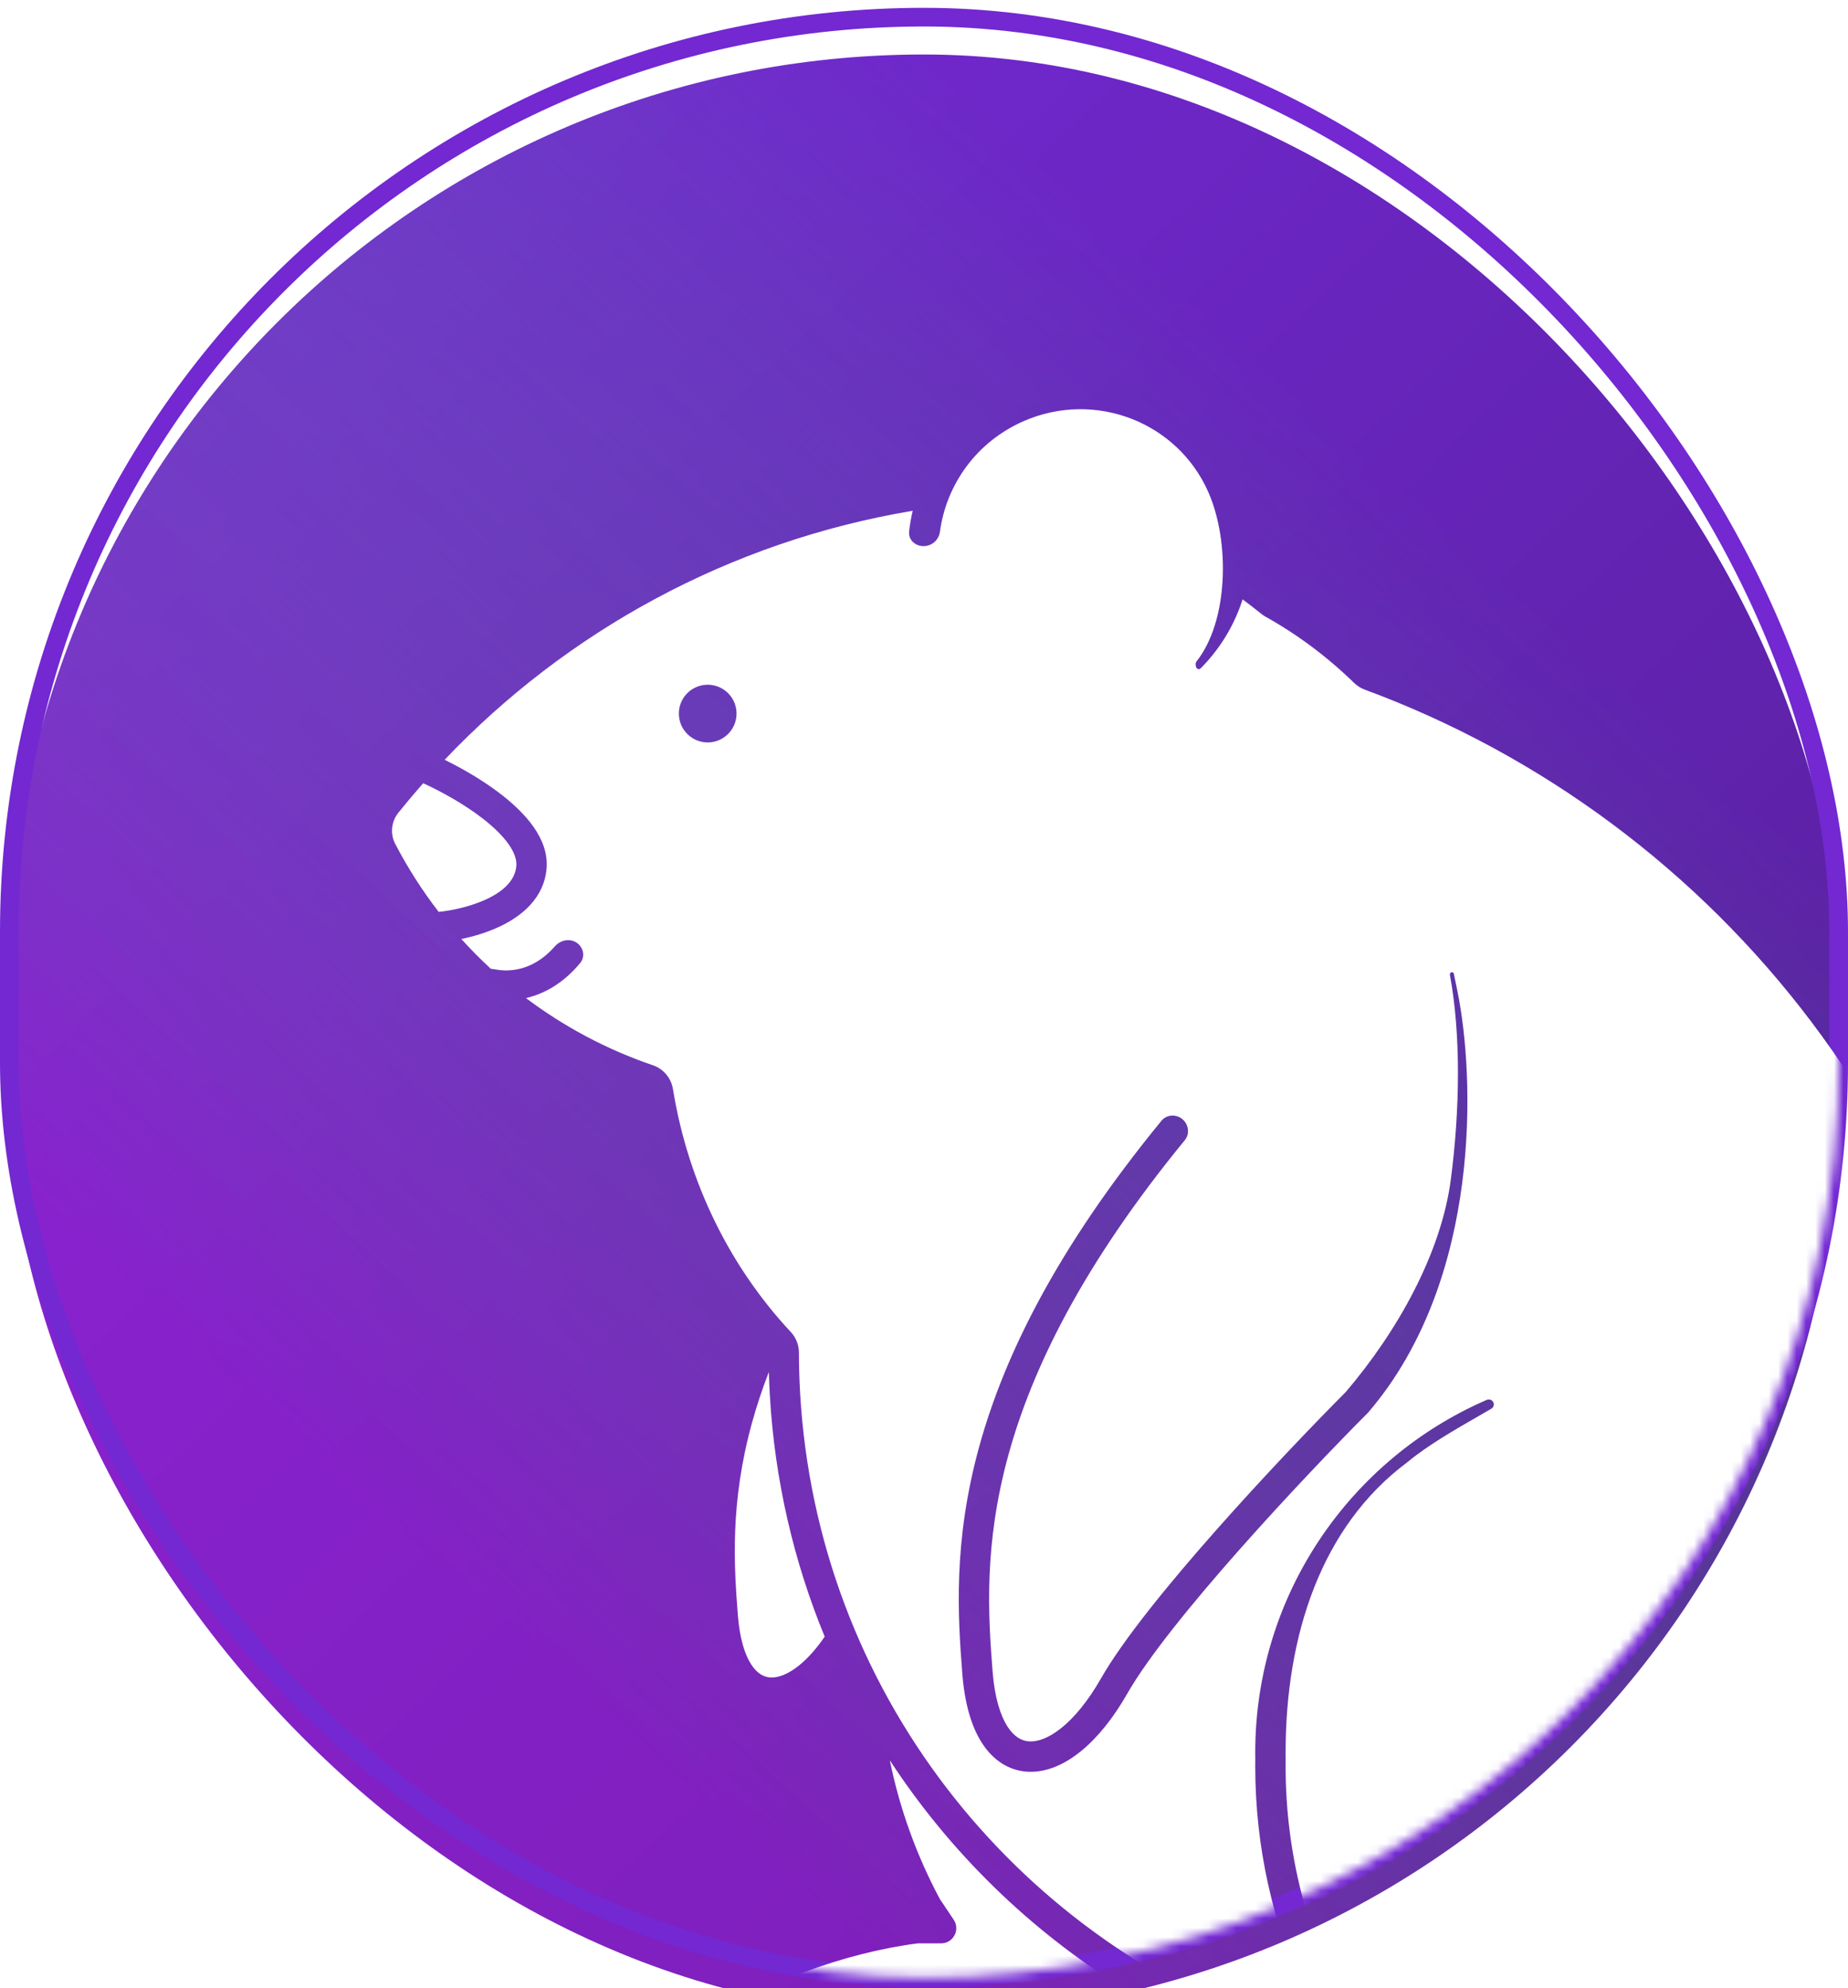
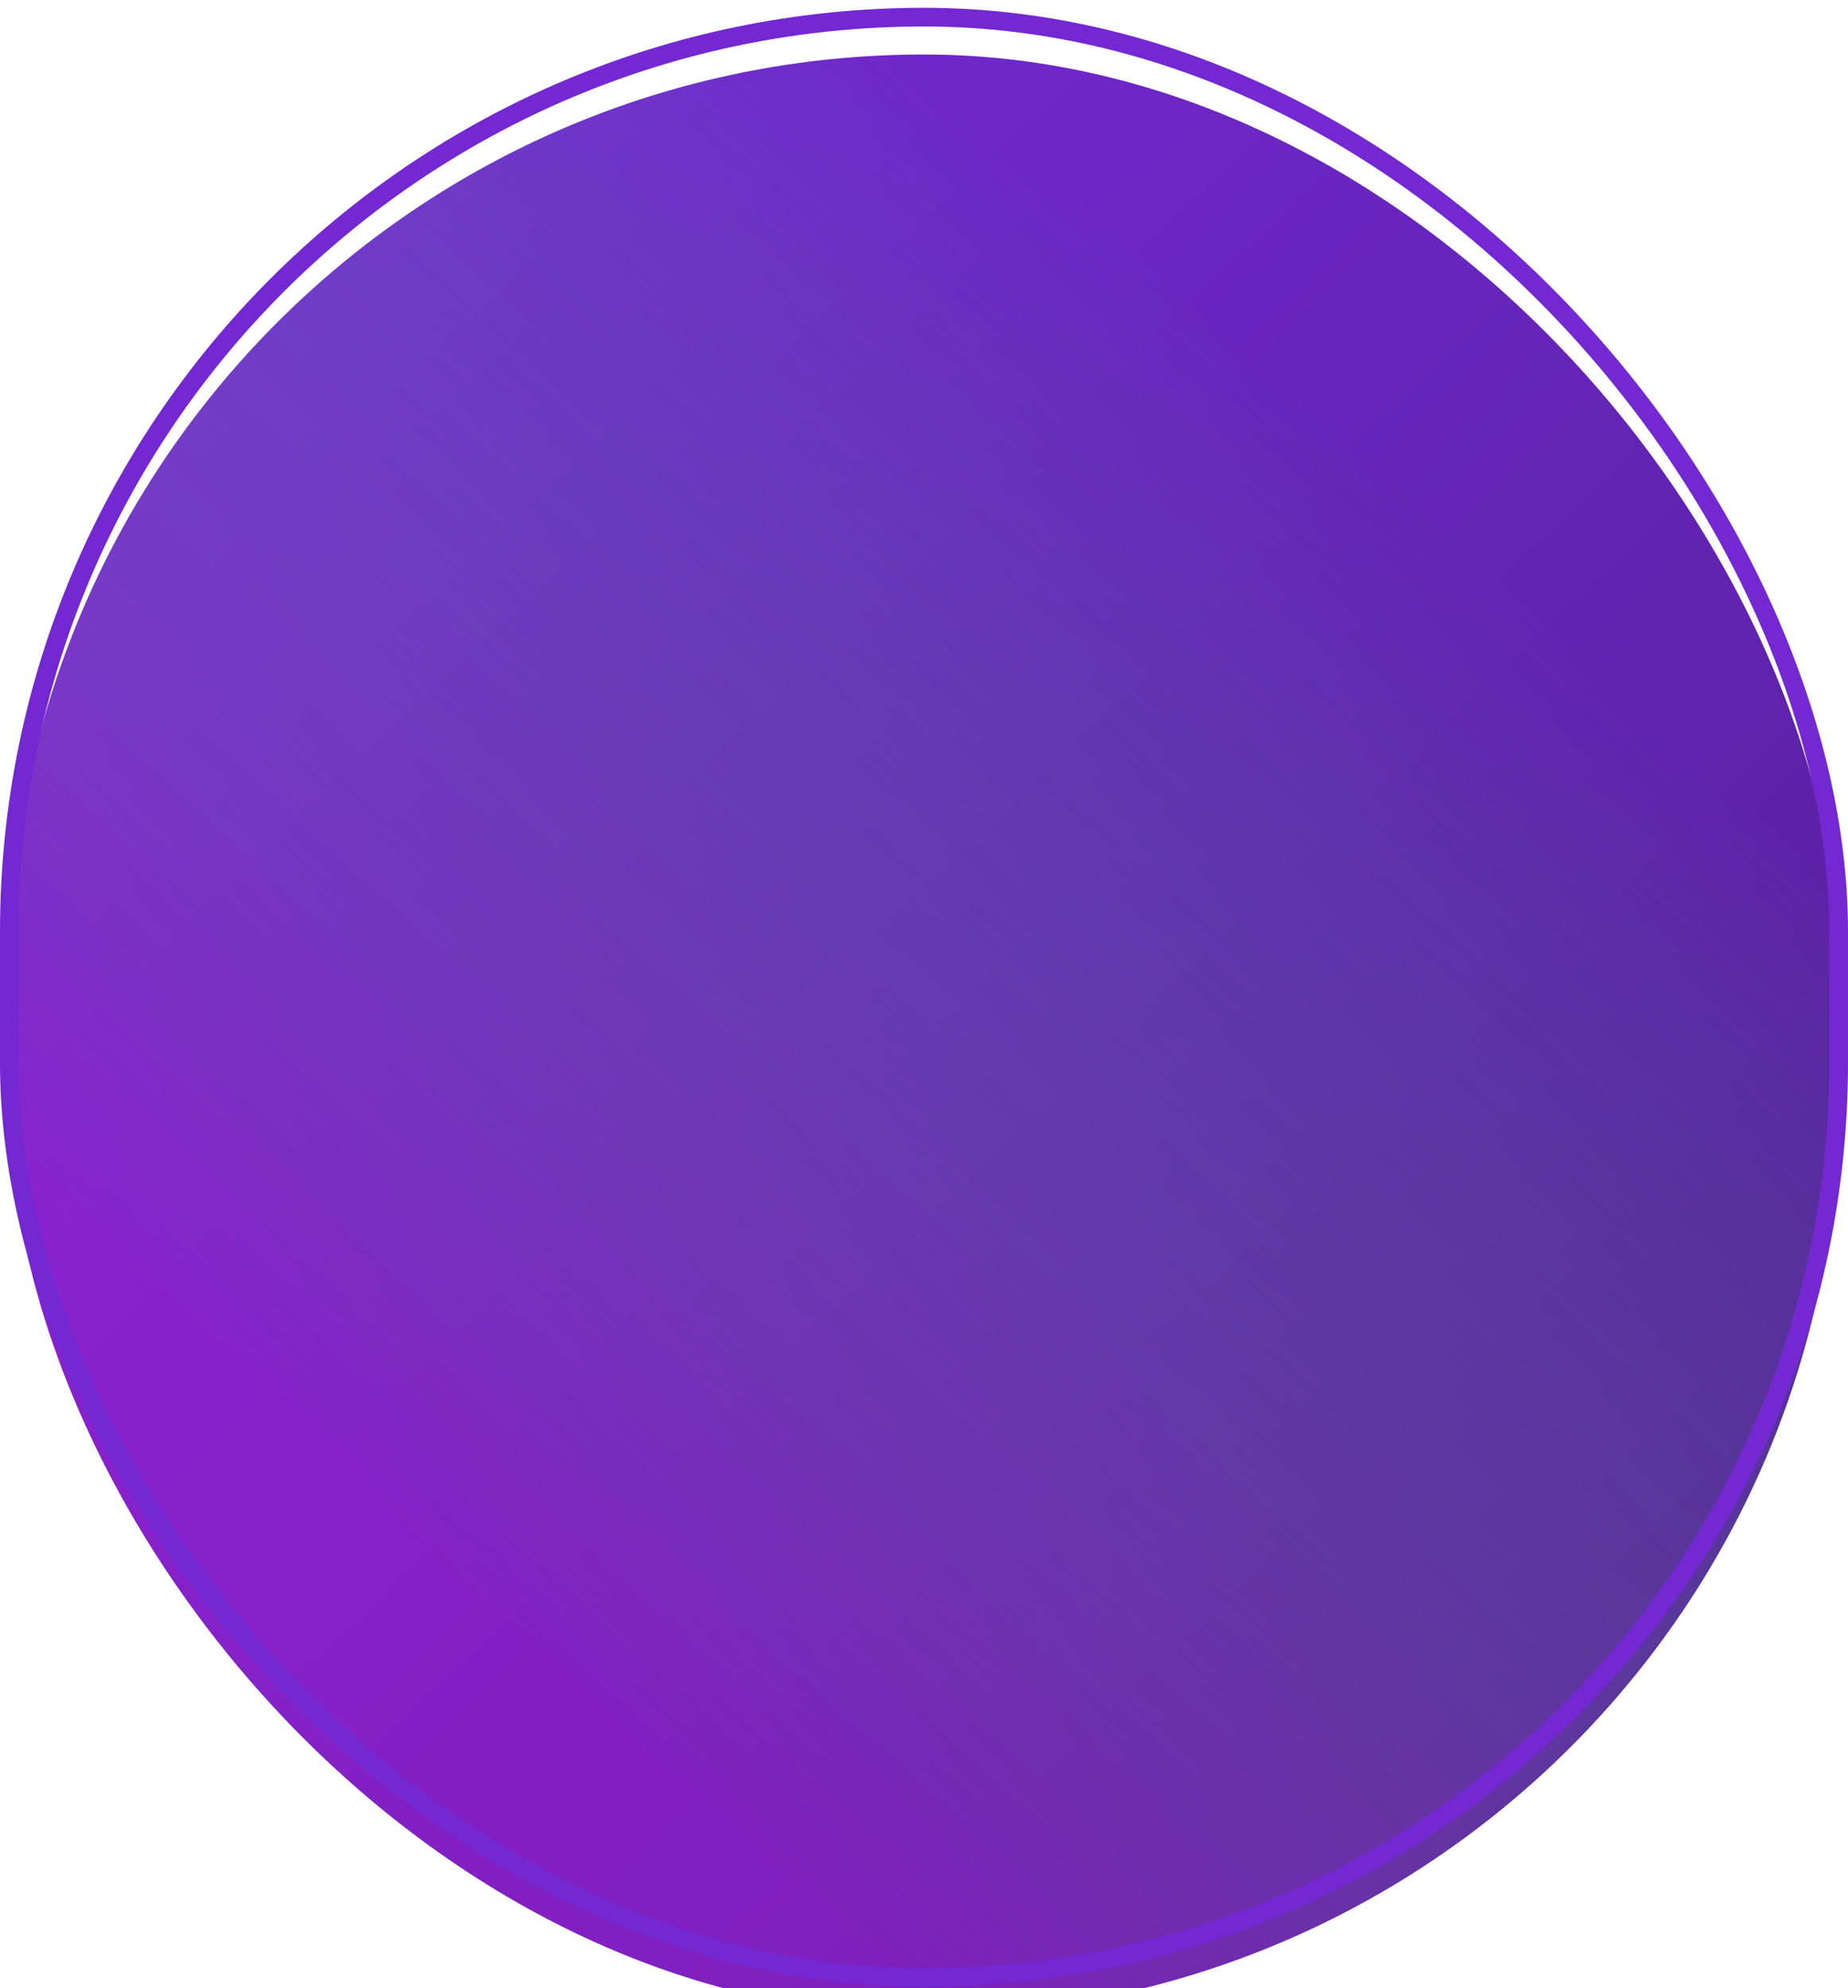
<svg xmlns="http://www.w3.org/2000/svg" width="198" height="213" viewBox="0 0 198 213" fill="none">
  <g filter="url(#filter0_i_165_2603)">
    <rect x="1" y="1.838" width="196" height="210" rx="98" fill="url(#paint0_linear_165_2603)" />
    <rect x="1" y="1.838" width="196" height="210" rx="98" fill="url(#paint1_linear_165_2603)" fill-opacity="0.48" />
  </g>
  <rect x="1" y="1.838" width="196" height="210" rx="98" stroke="#7328D2" stroke-width="2" />
  <mask id="mask0_165_2603" style="mask-type:alpha" maskUnits="userSpaceOnUse" x="1" y="1" width="196" height="211">
    <rect x="1" y="1.838" width="196" height="210" rx="98" fill="#7328D2" />
  </mask>
  <g mask="url(#mask0_165_2603)">
-     <path fill-rule="evenodd" clip-rule="evenodd" d="M128.21 71.558C128.084 71.42 128.066 71.025 128.183 70.878C131.632 66.551 131.793 58.03 129.472 52.737C126.172 45.211 117.313 41.767 109.653 45.126C104.606 47.339 101.379 51.936 100.708 56.967C100.629 57.559 100.251 58.081 99.712 58.336C98.61 58.858 97.272 58.132 97.407 56.92C97.49 56.178 97.618 55.442 97.791 54.718C78.083 58.02 60.688 67.669 47.639 81.394C49.537 82.326 51.765 83.606 53.697 85.101C55.018 86.124 56.264 87.296 57.164 88.58C58.062 89.861 58.704 91.384 58.562 93.046C58.294 96.196 55.915 98.124 53.601 99.229C52.253 99.872 50.788 100.311 49.431 100.594C50.436 101.707 51.492 102.773 52.594 103.788C52.722 103.795 52.85 103.81 52.975 103.835C53.656 103.97 54.458 104.013 55.309 103.863C56.575 103.64 58.047 102.975 59.459 101.374C60.042 100.712 61.019 100.494 61.76 100.973C62.515 101.461 62.733 102.48 62.158 103.172C60.372 105.319 58.34 106.462 56.358 106.923C60.445 109.997 65.023 112.439 69.94 114.113C71.078 114.501 71.91 115.485 72.103 116.672C73.751 126.825 78.303 135.815 84.723 142.687C85.285 143.288 85.598 144.08 85.599 144.903C85.602 146.327 85.644 147.759 85.725 149.199C87.54 181.104 108.592 207.363 137.009 217.39C137.325 217.321 137.642 217.255 137.96 217.192C138.31 217.123 138.661 217.057 139.013 216.995C140.134 216.796 140.769 215.563 140.273 214.538C140.117 214.216 139.964 213.893 139.814 213.567C136.397 206.156 134.49 197.905 134.49 189.208C134.49 188.943 134.492 188.677 134.496 188.413C134.492 188.19 134.49 187.967 134.49 187.744C134.49 170.828 144.697 156.295 159.288 149.968C159.369 149.933 159.457 149.918 159.545 149.923C160.086 149.957 160.243 150.645 159.775 150.918C159.339 151.171 158.89 151.43 158.433 151.693L158.433 151.693C155.814 153.2 152.934 154.856 150.805 156.63C141.509 163.54 137.744 175.279 137.744 187.744C137.744 187.838 137.744 187.932 137.745 188.026L137.745 188.109C137.746 188.166 137.747 188.223 137.747 188.28C137.748 188.307 137.748 188.334 137.749 188.361L137.749 188.409L137.749 188.456C137.745 188.706 137.744 188.957 137.744 189.208C137.744 198.577 140.085 207.39 144.211 215.103L145.695 217.322C146.419 218.403 145.644 219.853 144.344 219.853H141.847C134.033 220.851 125.104 224.139 118.505 228.534C117.381 229.283 117.741 230.91 119.074 231.122C124.548 231.994 131.194 232.152 136.442 232.152C141.265 232.152 145.981 231.709 150.554 230.864C153.521 230.315 156.385 229.277 158.987 227.751C166.301 223.46 171.551 218.208 175.254 210.155C175.521 209.574 175.494 208.809 175.47 208.165L175.469 208.123C175.445 207.479 175.725 206.776 177.109 206.776C177.342 206.776 177.575 206.773 177.807 206.768C179.032 206.741 179.951 207.958 179.44 209.072C177.406 213.501 174.74 217.58 171.555 221.191C196.102 216.719 214.438 195.604 215.265 170.511C215.237 169.321 215.19 168.127 215.121 166.929C212.662 123.693 184.473 88.011 146.226 73.879C145.799 73.722 145.41 73.476 145.084 73.159C142.219 70.369 139.029 67.982 135.597 66.068C135.433 65.977 135.277 65.871 135.131 65.753C134.479 65.223 133.813 64.709 133.135 64.211C132.338 66.705 131.007 69.027 129.216 70.996C129.105 71.117 128.994 71.236 128.88 71.355C128.861 71.374 128.843 71.394 128.825 71.413C128.597 71.652 128.444 71.815 128.21 71.558ZM45.341 83.905C44.432 84.936 43.547 85.988 42.686 87.059C41.924 88.007 41.779 89.312 42.34 90.392C43.681 92.971 45.245 95.412 47.004 97.69C48.546 97.522 50.533 97.089 52.199 96.293C54.114 95.379 55.198 94.204 55.321 92.77C55.374 92.139 55.146 91.37 54.5 90.448C53.856 89.529 52.884 88.587 51.705 87.674C49.682 86.108 47.237 84.772 45.341 83.905ZM80.573 152.414C81.051 150.682 81.643 148.87 82.376 146.973C82.398 147.774 82.431 148.578 82.477 149.384C82.999 158.559 85.047 167.285 88.361 175.331C87.453 176.656 86.526 177.675 85.637 178.396C84.406 179.394 83.356 179.739 82.577 179.704C81.868 179.672 81.141 179.315 80.49 178.313C79.811 177.269 79.253 175.561 79.056 173.03C78.645 167.741 78.198 161.029 80.573 152.414ZM120.239 212.919C110.29 206.729 101.767 198.417 95.338 188.577C96.411 193.845 98.237 198.837 100.698 203.437L102.183 205.656C102.906 206.736 102.131 208.187 100.831 208.187H98.334C90.52 209.185 81.591 212.472 74.992 216.868C73.868 217.616 74.228 219.243 75.561 219.456C81.035 220.327 87.681 220.485 92.93 220.485C97.752 220.485 102.468 220.043 107.041 219.197C110.008 218.649 112.872 217.611 115.474 216.084C117.171 215.088 118.757 214.041 120.239 212.919ZM126.425 119.712C125.767 119.345 124.93 119.47 124.452 120.053C113.184 133.791 107.578 145.314 104.919 154.957C102.089 165.222 102.634 173.245 103.104 179.29C103.349 182.44 104.065 184.961 105.234 186.76C106.435 188.607 108.141 189.712 110.166 189.803C112.114 189.89 114.056 189.027 115.807 187.607C117.572 186.176 119.267 184.085 120.774 181.442C122.977 177.578 127.685 171.786 132.779 166.029C137.841 160.309 143.176 154.744 146.538 151.373L146.582 151.329L146.622 151.282C152.761 144.108 155.587 135.042 156.664 126.735C157.741 118.424 157.09 110.721 156.139 106.111L155.769 104.318C155.719 104.075 155.343 104.09 155.343 104.415C156.535 110.836 156.425 118.808 155.451 126.316C154.424 134.236 149.75 142.599 144.19 149.121C140.788 152.533 135.433 158.122 130.343 163.873C125.263 169.613 120.339 175.637 117.948 179.831C116.583 182.224 115.13 183.968 113.758 185.08C112.372 186.204 111.189 186.592 110.312 186.553C109.513 186.517 108.695 186.115 107.962 184.987C107.197 183.811 106.569 181.888 106.347 179.038C105.884 173.081 105.381 165.523 108.055 155.822C110.57 146.7 115.926 135.584 126.944 122.144C127.578 121.372 127.298 120.199 126.425 119.712ZM76 79.53C77.704 79.433 79.007 77.973 78.91 76.269C78.813 74.564 77.353 73.261 75.649 73.359C73.945 73.455 72.642 74.915 72.739 76.62C72.836 78.324 74.296 79.627 76 79.53Z" fill="white" />
-   </g>
+     </g>
  <defs>
    <filter id="filter0_i_165_2603" x="0" y="0.838" width="198" height="216" filterUnits="userSpaceOnUse" color-interpolation-filters="sRGB">
      <feFlood flood-opacity="0" result="BackgroundImageFix" />
      <feBlend mode="normal" in="SourceGraphic" in2="BackgroundImageFix" result="shape" />
      <feColorMatrix in="SourceAlpha" type="matrix" values="0 0 0 0 0 0 0 0 0 0 0 0 0 0 0 0 0 0 127 0" result="hardAlpha" />
      <feMorphology radius="1" operator="erode" in="SourceAlpha" result="effect1_innerShadow_165_2603" />
      <feOffset dy="4" />
      <feGaussianBlur stdDeviation="3" />
      <feComposite in2="hardAlpha" operator="arithmetic" k2="-1" k3="1" />
      <feColorMatrix type="matrix" values="0 0 0 0 1 0 0 0 0 1 0 0 0 0 1 0 0 0 0.25 0" />
      <feBlend mode="normal" in2="shape" result="effect1_innerShadow_165_2603" />
    </filter>
    <linearGradient id="paint0_linear_165_2603" x1="29.232" y1="32.497" x2="189.883" y2="200.819" gradientUnits="userSpaceOnUse">
      <stop stop-color="#7328D2" />
      <stop offset="1" stop-color="#521F93" />
    </linearGradient>
    <linearGradient id="paint1_linear_165_2603" x1="99" y1="1.838" x2="-6.5" y2="118.838" gradientUnits="userSpaceOnUse">
      <stop stop-color="#30DD60" stop-opacity="0" />
      <stop offset="0.985" stop-color="#A71DD8" />
    </linearGradient>
  </defs>
</svg>